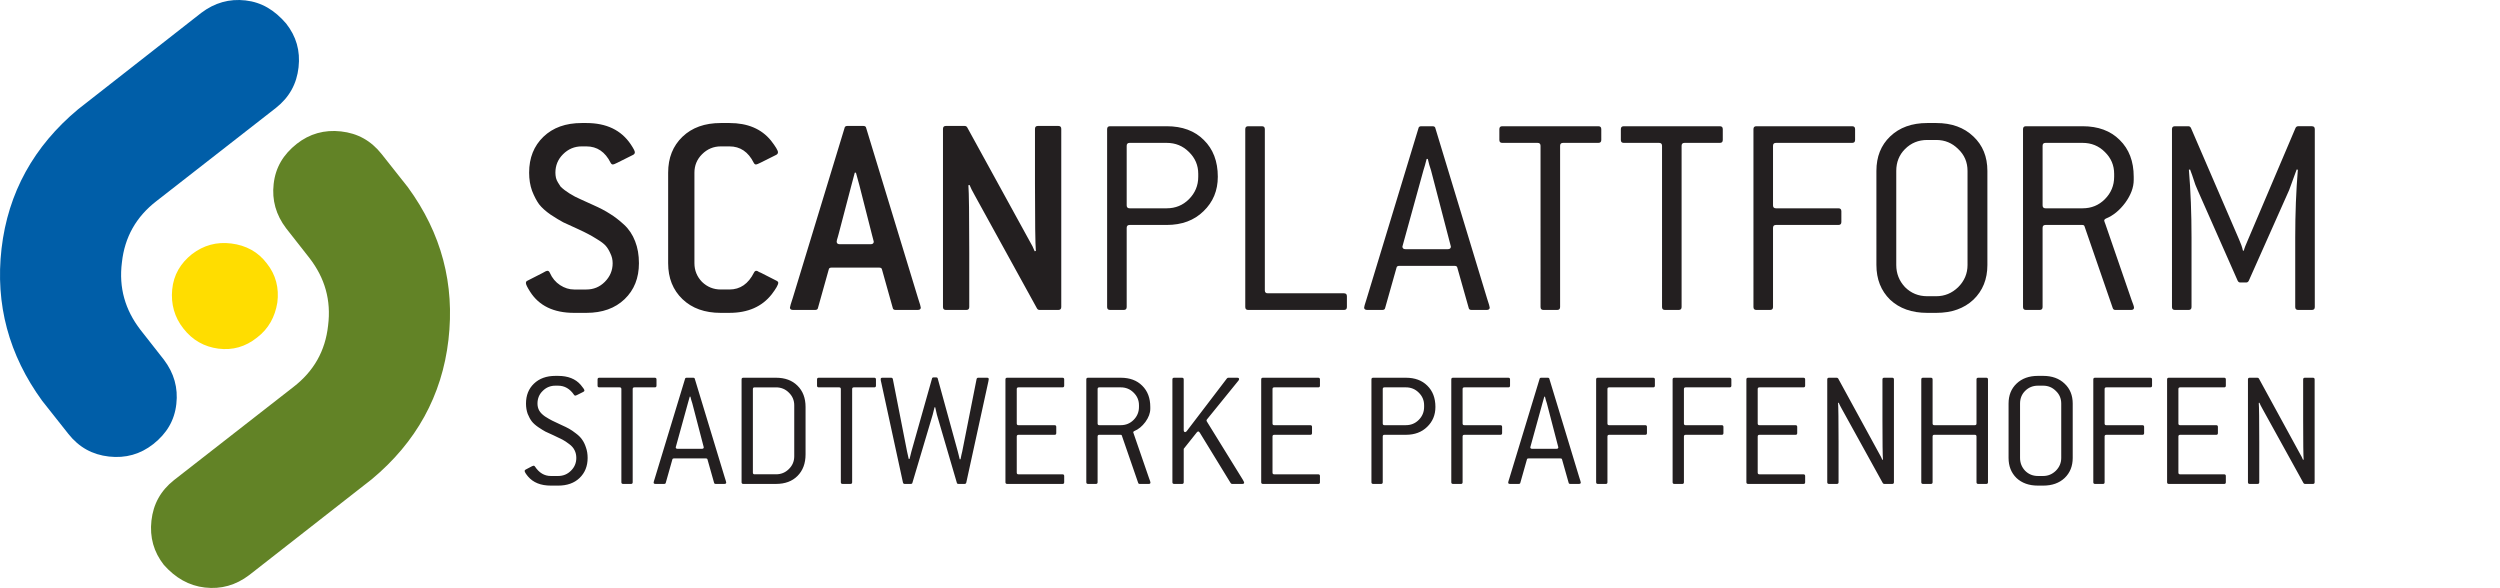
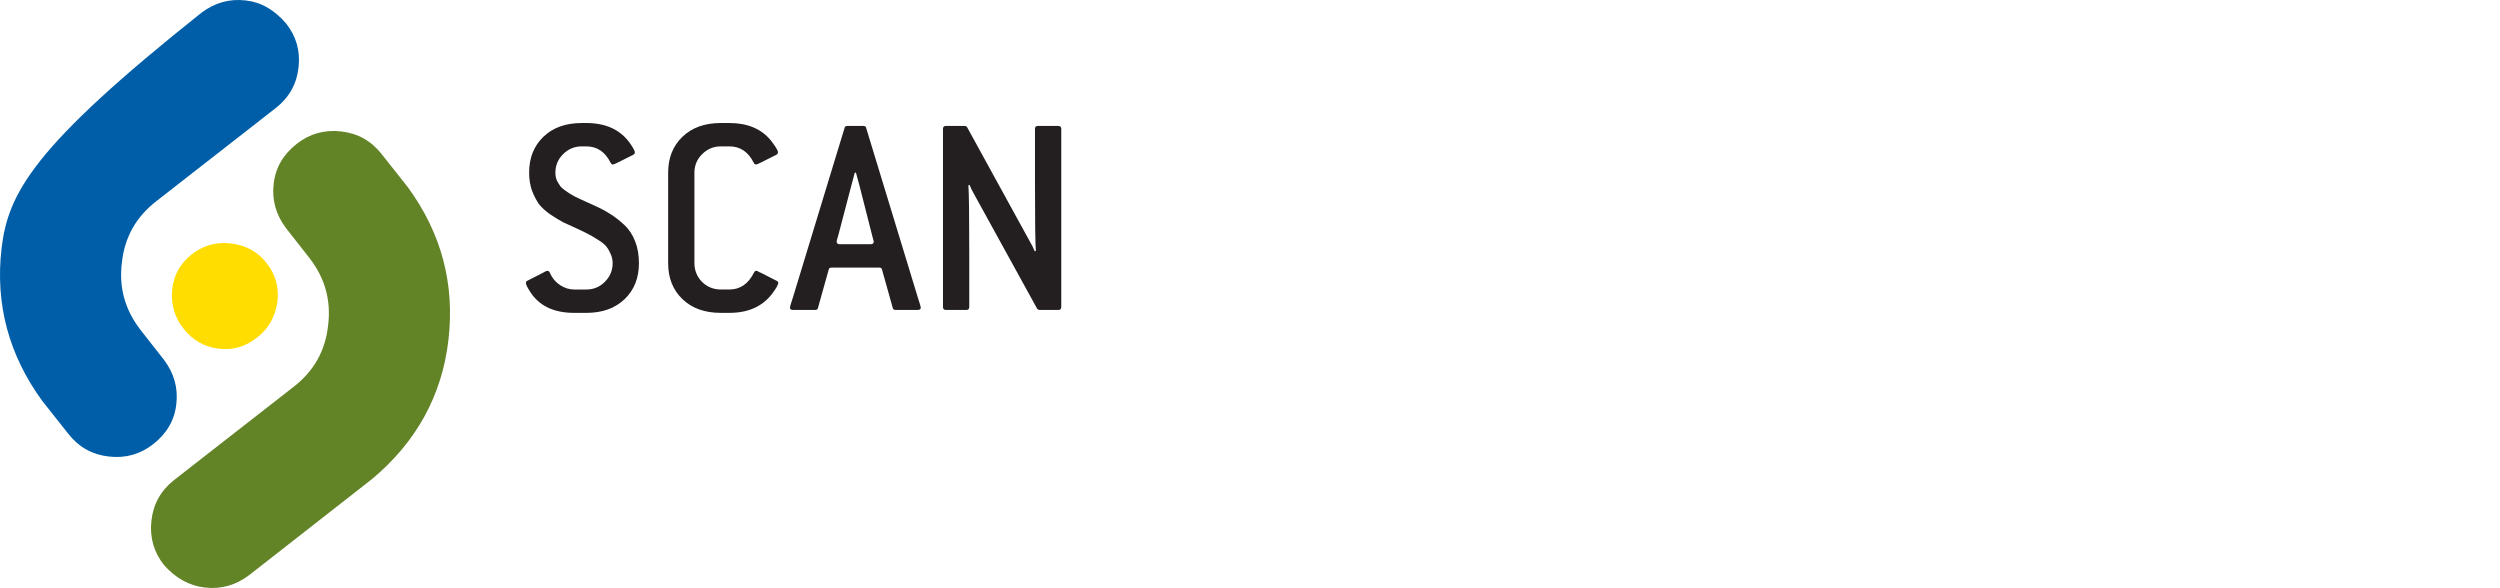
<svg xmlns="http://www.w3.org/2000/svg" viewBox="0 0 540 127" enable-background="new 0 0 540 127" shape-rendering="geometricPrecision" version="1.1" id="svg43">
  <defs id="defs43" />
  <path fill="#628326" d="m 44.266,126.908 c 3.487,0.398 6.675,-0.498 9.564,-2.69 L 80.328,103.497 C 89.892,95.528 95.471,85.466 96.865,73.412 98.26,61.358 95.371,50.4 88.099,40.438 l -5.678,-7.173 c -2.291,-2.889 -5.18,-4.483 -8.767,-4.881 -3.586,-0.398 -6.774,0.498 -9.564,2.69 -2.889,2.291 -4.583,5.081 -4.981,8.667 -0.398,3.487 0.498,6.675 2.69,9.564 l 5.081,6.475 c 3.287,4.284 4.682,9.065 3.985,14.544 -0.598,5.479 -3.088,9.862 -7.471,13.249 L 37.591,103.697 c -2.889,2.291 -4.483,5.18 -4.881,8.767 -0.398,3.586 0.498,6.774 2.69,9.563 2.49,2.789 5.379,4.483 8.866,4.881 z" id="path1" />
  <path fill="#ffdd00" d="m 47.155,75.305 c 3.088,0.398 5.878,-0.398 8.368,-2.391 2.49,-1.893 3.885,-4.483 4.383,-7.571 0.398,-3.088 -0.299,-5.977 -2.291,-8.468 -1.893,-2.49 -4.483,-3.885 -7.671,-4.284 -3.188,-0.398 -5.977,0.398 -8.468,2.291 -2.49,1.992 -3.985,4.483 -4.284,7.671 -0.299,3.088 0.498,5.977 2.391,8.368 1.992,2.59 4.583,3.985 7.571,4.383 z" id="path2" />
-   <path fill="#005ea8" d="M 53.033,0.092 C 49.546,-0.307 46.358,0.59 43.469,2.782 L 16.871,23.602 C 7.307,31.572 1.728,41.633 0.334,53.687 -1.061,65.741 1.928,76.7 9.1,86.562 l 5.678,7.173 c 2.291,2.889 5.18,4.483 8.767,4.881 3.586,0.398 6.774,-0.498 9.564,-2.69 2.889,-2.291 4.583,-5.081 4.981,-8.667 0.398,-3.487 -0.498,-6.675 -2.69,-9.564 l -5.081,-6.475 c -3.287,-4.284 -4.682,-9.065 -3.985,-14.544 0.598,-5.479 3.088,-9.862 7.471,-13.249 L 59.607,23.303 C 62.496,21.012 64.09,18.123 64.489,14.537 64.887,10.951 63.991,7.862 61.799,5.073 59.309,2.184 56.519,0.49 53.033,0.092 Z" id="path3" />
-   <path style="font-weight:300;font-size:36.465px;line-height:1.25;font-family:'Conduit ITC W01';-inkscape-font-specification:'Conduit ITC W01 Light';fill:#231f20;stroke-width:0.912" d="m 120.543,104.892 h -1.568 q -3.245,0 -4.923,-1.969 -0.729,-0.875 -0.729,-1.203 0,-0.182 0.219,-0.292 l 1.386,-0.729 0.328,-0.109 q 0.182,0 0.292,0.182 1.349,2.042 3.428,2.042 h 1.568 q 1.641,0 2.771,-1.13 1.167,-1.13 1.167,-2.771 0,-0.912 -0.365,-1.641 -0.365,-0.766 -1.167,-1.349 -0.802,-0.62 -1.495,-0.985 -0.693,-0.365 -1.896,-0.912 -1.167,-0.547 -1.75,-0.802 -0.547,-0.292 -1.532,-0.948 -0.948,-0.656 -1.422,-1.276 -0.474,-0.62 -0.875,-1.604 -0.365,-1.021 -0.365,-2.224 0,-2.662 1.714,-4.303 1.75,-1.677 4.631,-1.677 h 0.583 q 3.209,0 4.886,1.933 0.802,0.948 0.802,1.203 0,0.219 -0.255,0.328 l -1.24,0.62 q -0.365,0.182 -0.474,0.182 -0.146,0 -0.255,-0.146 -1.349,-2.006 -3.464,-2.006 h -0.583 q -1.604,0 -2.735,1.13 -1.13,1.094 -1.13,2.735 0,0.839 0.365,1.495 0.365,0.656 1.24,1.276 0.912,0.583 1.568,0.912 0.656,0.328 2.006,0.948 0.985,0.438 1.641,0.802 0.656,0.365 1.495,1.021 0.839,0.62 1.313,1.313 0.511,0.693 0.839,1.714 0.365,1.021 0.365,2.261 0,2.662 -1.75,4.339 -1.714,1.641 -4.631,1.641 z m 15.753,-0.365 h -1.714 q -0.365,0 -0.365,-0.365 V 84.034 q 0,-0.365 -0.365,-0.365 h -4.412 q -0.365,0 -0.365,-0.365 V 81.956 q 0,-0.365 0.365,-0.365 h 11.997 q 0.365,0 0.365,0.365 v 1.349 q 0,0.365 -0.365,0.365 h -4.412 q -0.365,0 -0.365,0.365 v 20.129 q 0,0.365 -0.365,0.365 z m 7.147,0 h -1.86 q -0.401,0 -0.401,-0.292 0,-0.146 0.255,-0.912 l 6.527,-21.478 q 0.036,-0.255 0.365,-0.255 h 1.386 q 0.328,0 0.365,0.255 l 6.454,21.259 q 0.328,0.985 0.328,1.13 0,0.292 -0.401,0.292 h -1.86 q -0.328,0 -0.365,-0.255 l -1.422,-5.032 q -0.036,-0.219 -0.365,-0.219 h -6.855 q -0.328,0 -0.365,0.219 l -1.422,5.032 q -0.036,0.255 -0.365,0.255 z m 2.917,-7.585 h 5.251 q 0.401,0 0.401,-0.328 l -2.48,-9.517 q -0.036,-0.109 -0.219,-0.693 -0.146,-0.583 -0.182,-0.729 h -0.146 q -0.219,0.875 -0.401,1.422 l -2.625,9.517 q 0,0.328 0.401,0.328 z m 21.259,7.585 h -7.074 q -0.365,0 -0.365,-0.365 V 81.956 q 0,-0.365 0.365,-0.365 h 7.074 q 2.917,0 4.631,1.714 1.75,1.714 1.75,4.595 v 10.247 q 0,2.917 -1.75,4.667 -1.714,1.714 -4.631,1.714 z m -4.631,-2.078 h 4.631 q 1.641,0 2.771,-1.13 1.167,-1.13 1.167,-2.771 v -11.012 q 0,-1.604 -1.167,-2.735 -1.13,-1.13 -2.771,-1.13 h -4.631 q -0.365,0 -0.365,0.365 v 18.05 q 0,0.365 0.365,0.365 z m 20.712,2.078 h -1.714 q -0.365,0 -0.365,-0.365 V 84.034 q 0,-0.365 -0.365,-0.365 h -4.412 q -0.365,0 -0.365,-0.365 V 81.956 q 0,-0.365 0.365,-0.365 h 11.997 q 0.365,0 0.365,0.365 v 1.349 q 0,0.365 -0.365,0.365 h -4.412 q -0.365,0 -0.365,0.365 v 20.129 q 0,0.365 -0.365,0.365 z m 13.018,0 h -1.313 q -0.292,0 -0.365,-0.292 l -4.667,-21.514 q -0.146,-0.511 -0.146,-0.839 0,-0.292 0.365,-0.292 h 1.896 q 0.292,0 0.365,0.292 l 3.063,15.607 q 0.073,0.438 0.365,1.641 h 0.182 q 0,-0.073 0.109,-0.438 0.109,-0.401 0.182,-0.729 0.073,-0.328 0.109,-0.438 l 4.449,-15.753 q 0.036,-0.255 0.365,-0.255 h 0.51 q 0.328,0 0.365,0.255 l 4.339,15.789 q 0.036,0.146 0.219,0.875 0.182,0.729 0.182,0.766 h 0.182 q 0.036,-0.182 0.182,-0.912 0.182,-0.729 0.182,-0.766 l 3.1,-15.643 q 0.073,-0.292 0.365,-0.292 h 1.896 q 0.365,0 0.365,0.292 0,0.219 -0.255,1.313 l -4.595,21.04 q -0.073,0.292 -0.365,0.292 h -1.313 q -0.328,0 -0.365,-0.255 l -4.303,-14.695 q -0.036,-0.109 -0.182,-0.802 -0.146,-0.729 -0.182,-0.802 h -0.146 l -0.401,1.604 -4.376,14.695 q -0.036,0.255 -0.365,0.255 z m 32.782,0 h -11.96 q -0.365,0 -0.365,-0.365 V 81.956 q 0,-0.365 0.365,-0.365 h 11.96 q 0.365,0 0.365,0.365 v 1.349 q 0,0.365 -0.365,0.365 h -9.517 q -0.365,0 -0.365,0.365 v 7.439 q 0,0.365 0.365,0.365 h 7.803 q 0.365,0 0.365,0.365 v 1.349 q 0,0.365 -0.365,0.365 h -7.803 q -0.365,0 -0.365,0.365 v 7.803 q 0,0.365 0.365,0.365 h 9.517 q 0.365,0 0.365,0.365 v 1.349 q 0,0.365 -0.365,0.365 z m 7.22,0 h -1.714 q -0.365,0 -0.365,-0.365 V 81.956 q 0,-0.365 0.365,-0.365 h 7.074 q 2.917,0 4.631,1.714 1.75,1.714 1.75,4.595 v 0.401 q 0,1.386 -1.057,2.844 -1.057,1.422 -2.407,1.969 -0.219,0.109 -0.219,0.255 0,0.073 0.146,0.438 l 3.282,9.517 q 0.292,0.729 0.292,0.912 0,0.292 -0.365,0.292 h -1.969 q -0.255,0 -0.328,-0.255 l -3.501,-10.137 q -0.036,-0.219 -0.292,-0.219 h -4.595 q -0.365,0 -0.365,0.365 v 9.882 q 0,0.365 -0.365,0.365 z m 0.729,-12.69 h 4.631 q 1.641,0 2.771,-1.13 1.167,-1.167 1.167,-2.808 v -0.365 q 0,-1.604 -1.167,-2.735 -1.13,-1.13 -2.771,-1.13 h -4.631 q -0.365,0 -0.365,0.365 v 7.439 q 0,0.365 0.365,0.365 z m 17.868,12.69 h -1.714 q -0.365,0 -0.365,-0.365 V 81.956 q 0,-0.365 0.365,-0.365 h 1.714 q 0.365,0 0.365,0.365 v 10.939 q 0,0.438 0.328,0.438 0.146,0 0.328,-0.219 l 8.679,-11.377 q 0.146,-0.146 0.292,-0.146 h 1.933 q 0.401,0 0.401,0.292 0,0.109 -0.109,0.292 l -6.746,8.314 q -0.182,0.182 -0.182,0.328 0,0.146 0.182,0.401 l 7.658,12.398 q 0.292,0.511 0.292,0.62 0,0.292 -0.401,0.292 h -2.188 q -0.219,0 -0.328,-0.182 l -6.673,-10.903 q -0.182,-0.255 -0.328,-0.255 -0.109,0 -0.292,0.182 l -2.844,3.574 v 7.22 q 0,0.365 -0.365,0.365 z m 29.427,0 h -11.96 q -0.365,0 -0.365,-0.365 V 81.956 q 0,-0.365 0.365,-0.365 h 11.96 q 0.365,0 0.365,0.365 v 1.349 q 0,0.365 -0.365,0.365 h -9.517 q -0.365,0 -0.365,0.365 v 7.439 q 0,0.365 0.365,0.365 h 7.803 q 0.365,0 0.365,0.365 v 1.349 q 0,0.365 -0.365,0.365 h -7.803 q -0.365,0 -0.365,0.365 v 7.803 q 0,0.365 0.365,0.365 h 9.517 q 0.365,0 0.365,0.365 v 1.349 q 0,0.365 -0.365,0.365 z m 13.565,0 h -1.714 q -0.365,0 -0.365,-0.365 V 81.956 q 0,-0.365 0.365,-0.365 h 7.074 q 2.917,0 4.631,1.714 1.75,1.714 1.75,4.595 0,2.589 -1.787,4.303 -1.75,1.714 -4.595,1.714 h -4.631 q -0.365,0 -0.365,0.365 v 9.882 q 0,0.365 -0.365,0.365 z m 0.729,-12.69 h 4.631 q 1.641,0 2.771,-1.13 1.167,-1.167 1.167,-2.808 v -0.365 q 0,-1.604 -1.167,-2.735 -1.13,-1.13 -2.771,-1.13 h -4.631 q -0.365,0 -0.365,0.365 v 7.439 q 0,0.365 0.365,0.365 z m 16.519,12.69 h -1.714 q -0.365,0 -0.365,-0.365 V 81.956 q 0,-0.365 0.365,-0.365 h 11.96 q 0.365,0 0.365,0.365 v 1.349 q 0,0.365 -0.365,0.365 h -9.517 q -0.365,0 -0.365,0.365 v 7.439 q 0,0.365 0.365,0.365 h 7.803 q 0.365,0 0.365,0.365 v 1.349 q 0,0.365 -0.365,0.365 h -7.803 q -0.365,0 -0.365,0.365 v 9.882 q 0,0.365 -0.365,0.365 z m 12.471,0 h -1.86 q -0.401,0 -0.401,-0.292 0,-0.146 0.255,-0.912 l 6.527,-21.478 q 0.036,-0.255 0.365,-0.255 h 1.386 q 0.328,0 0.365,0.255 l 6.454,21.259 q 0.328,0.985 0.328,1.13 0,0.292 -0.401,0.292 h -1.86 q -0.328,0 -0.365,-0.255 l -1.422,-5.032 q -0.036,-0.219 -0.365,-0.219 h -6.855 q -0.328,0 -0.365,0.219 l -1.422,5.032 q -0.036,0.255 -0.365,0.255 z m 2.917,-7.585 h 5.251 q 0.401,0 0.401,-0.328 l -2.48,-9.517 q -0.036,-0.109 -0.219,-0.693 -0.146,-0.583 -0.182,-0.729 h -0.146 q -0.219,0.875 -0.401,1.422 l -2.625,9.517 q 0,0.328 0.401,0.328 z m 15.899,7.585 h -1.714 q -0.365,0 -0.365,-0.365 V 81.956 q 0,-0.365 0.365,-0.365 h 11.96 q 0.365,0 0.365,0.365 v 1.349 q 0,0.365 -0.365,0.365 h -9.517 q -0.365,0 -0.365,0.365 v 7.439 q 0,0.365 0.365,0.365 h 7.803 q 0.365,0 0.365,0.365 v 1.349 q 0,0.365 -0.365,0.365 h -7.803 q -0.365,0 -0.365,0.365 v 9.882 q 0,0.365 -0.365,0.365 z m 16.519,0 h -1.714 q -0.365,0 -0.365,-0.365 V 81.956 q 0,-0.365 0.365,-0.365 h 11.96 q 0.365,0 0.365,0.365 v 1.349 q 0,0.365 -0.365,0.365 h -9.517 q -0.365,0 -0.365,0.365 v 7.439 q 0,0.365 0.365,0.365 h 7.803 q 0.365,0 0.365,0.365 v 1.349 q 0,0.365 -0.365,0.365 h -7.803 q -0.365,0 -0.365,0.365 v 9.882 q 0,0.365 -0.365,0.365 z m 26.182,0 h -11.96 q -0.365,0 -0.365,-0.365 V 81.956 q 0,-0.365 0.365,-0.365 h 11.96 q 0.365,0 0.365,0.365 v 1.349 q 0,0.365 -0.365,0.365 h -9.517 q -0.365,0 -0.365,0.365 v 7.439 q 0,0.365 0.365,0.365 h 7.803 q 0.365,0 0.365,0.365 v 1.349 q 0,0.365 -0.365,0.365 h -7.803 q -0.365,0 -0.365,0.365 v 7.803 q 0,0.365 0.365,0.365 h 9.517 q 0.365,0 0.365,0.365 v 1.349 q 0,0.365 -0.365,0.365 z m 7.22,0 h -1.714 q -0.365,0 -0.365,-0.365 V 81.956 q 0,-0.365 0.365,-0.365 h 1.677 q 0.219,0 0.328,0.182 l 8.861,16.227 q 0.438,0.729 0.656,1.313 l 0.146,-0.036 Q 406.609,97.964 406.609,90.817 V 81.956 q 0,-0.365 0.365,-0.365 h 1.75 q 0.365,0 0.365,0.365 v 22.207 q 0,0.365 -0.365,0.365 h -1.714 q -0.219,0 -0.328,-0.182 l -8.861,-16.045 q -0.474,-0.839 -0.656,-1.313 l -0.146,0.036 q 0.109,1.313 0.109,8.46 v 8.679 q 0,0.365 -0.365,0.365 z m 20.311,0 h -1.714 q -0.365,0 -0.365,-0.365 V 81.956 q 0,-0.365 0.365,-0.365 h 1.714 q 0.365,0 0.365,0.365 v 9.517 q 0,0.365 0.365,0.365 h 8.752 q 0.365,0 0.365,-0.365 V 81.956 q 0,-0.365 0.365,-0.365 h 1.75 q 0.365,0 0.365,0.365 v 22.207 q 0,0.365 -0.365,0.365 h -1.75 q -0.365,0 -0.365,-0.365 v -9.882 q 0,-0.365 -0.365,-0.365 h -8.752 q -0.365,0 -0.365,0.365 v 9.882 q 0,0.365 -0.365,0.365 z m 24.249,0.365 h -1.13 q -2.881,0 -4.631,-1.641 -1.714,-1.677 -1.714,-4.339 V 87.17 q 0,-2.662 1.714,-4.303 1.75,-1.677 4.631,-1.677 h 1.13 q 2.881,0 4.631,1.677 1.75,1.641 1.75,4.303 v 11.742 q 0,2.662 -1.75,4.339 -1.75,1.641 -4.631,1.641 z m -1.13,-2.078 h 1.13 q 1.568,0 2.735,-1.13 1.167,-1.167 1.167,-2.771 V 87.17 q 0,-1.641 -1.167,-2.735 -1.13,-1.13 -2.735,-1.13 h -1.13 q -1.641,0 -2.771,1.13 -1.094,1.094 -1.094,2.735 v 11.742 q 0,1.604 1.094,2.771 1.13,1.13 2.771,1.13 z m 14.039,1.714 H 452.518 q -0.365,0 -0.365,-0.365 V 81.956 q 0,-0.365 0.365,-0.365 h 11.96 q 0.365,0 0.365,0.365 v 1.349 q 0,0.365 -0.365,0.365 h -9.517 q -0.365,0 -0.365,0.365 v 7.439 q 0,0.365 0.365,0.365 h 7.803 q 0.365,0 0.365,0.365 v 1.349 q 0,0.365 -0.365,0.365 h -7.803 q -0.365,0 -0.365,0.365 v 9.882 q 0,0.365 -0.365,0.365 z m 26.182,0 h -11.96 q -0.365,0 -0.365,-0.365 V 81.956 q 0,-0.365 0.365,-0.365 h 11.96 q 0.365,0 0.365,0.365 v 1.349 q 0,0.365 -0.365,0.365 h -9.517 q -0.365,0 -0.365,0.365 v 7.439 q 0,0.365 0.365,0.365 h 7.803 q 0.365,0 0.365,0.365 v 1.349 q 0,0.365 -0.365,0.365 h -7.803 q -0.365,0 -0.365,0.365 v 7.803 q 0,0.365 0.365,0.365 h 9.517 q 0.365,0 0.365,0.365 v 1.349 q 0,0.365 -0.365,0.365 z m 7.22,0 h -1.714 q -0.365,0 -0.365,-0.365 V 81.956 q 0,-0.365 0.365,-0.365 h 1.677 q 0.219,0 0.328,0.182 l 8.861,16.227 q 0.438,0.729 0.656,1.313 l 0.146,-0.036 q -0.109,-1.313 -0.109,-8.46 V 81.956 q 0,-0.365 0.365,-0.365 h 1.75 q 0.365,0 0.365,0.365 v 22.207 q 0,0.365 -0.365,0.365 h -1.714 q -0.219,0 -0.328,-0.182 l -8.861,-16.045 q -0.474,-0.839 -0.656,-1.313 l -0.146,0.036 q 0.109,1.313 0.109,8.46 v 8.679 q 0,0.365 -0.365,0.365 z" id="path52" aria-label="STADTWERKE PFAFFENHOFEN" />
+   <path fill="#005ea8" d="M 53.033,0.092 C 49.546,-0.307 46.358,0.59 43.469,2.782 C 7.307,31.572 1.728,41.633 0.334,53.687 -1.061,65.741 1.928,76.7 9.1,86.562 l 5.678,7.173 c 2.291,2.889 5.18,4.483 8.767,4.881 3.586,0.398 6.774,-0.498 9.564,-2.69 2.889,-2.291 4.583,-5.081 4.981,-8.667 0.398,-3.487 -0.498,-6.675 -2.69,-9.564 l -5.081,-6.475 c -3.287,-4.284 -4.682,-9.065 -3.985,-14.544 0.598,-5.479 3.088,-9.862 7.471,-13.249 L 59.607,23.303 C 62.496,21.012 64.09,18.123 64.489,14.537 64.887,10.951 63.991,7.862 61.799,5.073 59.309,2.184 56.519,0.49 53.033,0.092 Z" id="path3" />
  <path style="font-weight:500;font-size:63.085px;line-height:1.25;font-family:'Conduit ITC W01';-inkscape-font-specification:'Conduit ITC W01 Medium';fill:#231f20;stroke-width:1.577" d="m 126.656,67.579 h -2.65 q -6.624,0 -9.526,-4.605 -0.883,-1.388 -0.883,-1.829 0,-0.379 0.315,-0.505 l 3.217,-1.64 q 0.82,-0.505 1.136,-0.505 0.315,0 0.505,0.442 0.757,1.703 2.208,2.65 1.451,0.946 3.028,0.946 h 2.65 q 2.334,0 3.974,-1.64 1.703,-1.703 1.703,-4.037 0,-1.136 -0.505,-2.145 -0.442,-1.009 -1.009,-1.64 -0.568,-0.631 -1.829,-1.388 -1.199,-0.757 -1.956,-1.136 -0.694,-0.379 -2.334,-1.136 -1.956,-0.883 -3.028,-1.388 -1.072,-0.568 -2.713,-1.64 -1.64,-1.136 -2.523,-2.271 -0.82,-1.136 -1.514,-2.902 -0.631,-1.766 -0.631,-3.911 0,-4.794 3.091,-7.759 3.091,-2.965 8.264,-2.965 h 1.009 q 6.498,0 9.589,4.605 0.883,1.325 0.883,1.703 0,0.379 -0.379,0.568 l -3.407,1.703 q -0.757,0.379 -0.946,0.379 -0.315,0 -0.505,-0.379 -1.766,-3.533 -5.236,-3.533 h -1.009 q -2.334,0 -4.037,1.703 -1.64,1.64 -1.64,3.974 0,0.568 0.126,1.136 0.126,0.505 0.442,1.009 0.315,0.505 0.568,0.883 0.315,0.315 0.883,0.757 0.631,0.442 1.009,0.694 0.379,0.252 1.199,0.694 0.82,0.379 1.199,0.568 0.442,0.189 1.388,0.631 0.946,0.442 1.388,0.631 2.145,0.946 3.596,1.893 1.451,0.883 3.028,2.334 1.577,1.451 2.397,3.596 0.82,2.082 0.82,4.731 0,4.794 -3.091,7.759 -3.091,2.965 -8.264,2.965 z m 30.912,0 h -1.893 q -5.173,0 -8.264,-2.965 -3.091,-2.965 -3.091,-7.759 V 37.298 q 0,-4.794 3.091,-7.759 3.091,-2.965 8.264,-2.965 h 1.893 q 5.867,0 8.958,3.785 1.514,1.956 1.514,2.523 0,0.379 -0.379,0.568 l -3.28,1.64 q -0.883,0.442 -1.072,0.442 -0.315,0 -0.505,-0.379 -1.766,-3.533 -5.236,-3.533 h -1.893 q -2.334,0 -4.037,1.703 -1.64,1.64 -1.64,3.974 v 19.556 q 0,2.334 1.64,4.037 1.703,1.64 4.037,1.64 h 1.893 q 3.47,0 5.299,-3.659 0.189,-0.379 0.505,-0.379 0.126,0 0.252,0.063 0.126,0.063 0.315,0.189 0.252,0.126 0.442,0.189 l 3.344,1.703 q 0.379,0.189 0.379,0.442 0,0.631 -1.388,2.46 -3.154,4.037 -9.147,4.037 z m 18.484,-0.631 h -4.731 q -0.694,0 -0.694,-0.505 0,-0.252 0.631,-2.145 l 11.166,-36.653 q 0.063,-0.442 0.631,-0.442 h 3.407 q 0.568,0 0.631,0.442 l 11.229,36.842 q 0.568,1.703 0.568,1.956 0,0.505 -0.694,0.505 h -4.731 q -0.568,0 -0.631,-0.442 l -2.334,-8.327 q -0.063,-0.379 -0.631,-0.379 h -10.22 q -0.568,0 -0.631,0.379 l -2.334,8.327 q -0.063,0.442 -0.631,0.442 z m 5.362,-14.194 h 6.624 q 0.694,0 0.694,-0.568 0,-0.063 -0.379,-1.451 l -2.713,-10.661 q -0.063,-0.252 -0.379,-1.388 -0.315,-1.136 -0.379,-1.388 H 184.631 q -0.379,1.514 -0.757,2.839 l -2.713,10.346 q -0.063,0.315 -0.189,0.694 -0.126,0.379 -0.189,0.631 -0.063,0.252 -0.063,0.379 0,0.568 0.694,0.568 z m 27.316,14.194 h -4.416 q -0.631,0 -0.631,-0.631 V 27.835 q 0,-0.631 0.631,-0.631 h 4.037 q 0.379,0 0.568,0.315 L 222.356,51.997 q 0.757,1.262 1.136,2.271 l 0.252,-0.063 Q 223.555,51.934 223.555,39.569 V 27.835 q 0,-0.631 0.631,-0.631 h 4.416 q 0.631,0 0.631,0.631 v 38.482 q 0,0.631 -0.631,0.631 h -4.037 q -0.379,0 -0.568,-0.315 L 210.559,42.219 q -0.82,-1.451 -1.136,-2.271 l -0.252,0.063 q 0.189,2.271 0.189,14.636 V 66.317 q 0,0.631 -0.631,0.631 z" id="path54" />
-   <path style="font-weight:300;font-size:63.085px;line-height:1.25;font-family:'Conduit ITC W01';-inkscape-font-specification:'Conduit ITC W01 Light';fill:#231f20;stroke-width:1.577" d="m 242.733,66.948 h -2.965 q -0.631,0 -0.631,-0.631 V 27.898 q 0,-0.631 0.631,-0.631 h 12.239 q 5.047,0 8.012,2.965 3.028,2.965 3.028,7.949 0,4.479 -3.091,7.444 -3.028,2.965 -7.949,2.965 h -8.012 q -0.631,0 -0.631,0.631 v 17.096 q 0,0.631 -0.631,0.631 z m 1.262,-21.954 h 8.012 q 2.839,0 4.794,-1.956 2.019,-2.019 2.019,-4.858 v -0.631 q 0,-2.776 -2.019,-4.731 -1.956,-1.956 -4.794,-1.956 h -8.012 q -0.631,0 -0.631,0.631 v 12.869 q 0,0.631 0.631,0.631 z m 46.305,21.954 h -20.692 q -0.631,0 -0.631,-0.631 V 27.898 q 0,-0.631 0.631,-0.631 h 2.965 q 0.631,0 0.631,0.631 v 34.823 q 0,0.631 0.631,0.631 h 16.465 q 0.631,0 0.631,0.631 v 2.334 q 0,0.631 -0.631,0.631 z m 8.264,0 h -3.217 q -0.694,0 -0.694,-0.505 0,-0.252 0.442,-1.577 l 11.292,-37.157 q 0.063,-0.442 0.631,-0.442 h 2.397 q 0.568,0 0.631,0.442 l 11.166,36.779 q 0.568,1.703 0.568,1.956 0,0.505 -0.694,0.505 h -3.217 q -0.568,0 -0.631,-0.442 l -2.46,-8.706 q -0.063,-0.379 -0.631,-0.379 H 302.285 q -0.568,0 -0.631,0.379 l -2.46,8.706 q -0.063,0.442 -0.631,0.442 z m 5.047,-13.122 h 9.084 q 0.694,0 0.694,-0.568 l -4.29,-16.465 q -0.063,-0.189 -0.379,-1.199 -0.252,-1.009 -0.315,-1.262 h -0.252 q -0.379,1.514 -0.694,2.46 l -4.542,16.465 q 0,0.568 0.694,0.568 z m 32.741,13.122 h -2.965 q -0.631,0 -0.631,-0.631 V 31.494 q 0,-0.631 -0.631,-0.631 h -7.633 q -0.631,0 -0.631,-0.631 v -2.334 q 0,-0.631 0.631,-0.631 h 20.755 q 0.631,0 0.631,0.631 v 2.334 q 0,0.631 -0.631,0.631 h -7.633 q -0.631,0 -0.631,0.631 v 34.823 q 0,0.631 -0.631,0.631 z m 26.243,0 h -2.965 q -0.631,0 -0.631,-0.631 V 31.494 q 0,-0.631 -0.631,-0.631 h -7.633 q -0.631,0 -0.631,-0.631 v -2.334 q 0,-0.631 0.631,-0.631 h 20.755 q 0.631,0 0.631,0.631 v 2.334 q 0,0.631 -0.631,0.631 h -7.633 q -0.631,0 -0.631,0.631 v 34.823 q 0,0.631 -0.631,0.631 z m 19.746,0 h -2.965 q -0.631,0 -0.631,-0.631 V 27.898 q 0,-0.631 0.631,-0.631 h 20.692 q 0.631,0 0.631,0.631 v 2.334 q 0,0.631 -0.631,0.631 h -16.465 q -0.631,0 -0.631,0.631 v 12.869 q 0,0.631 0.631,0.631 h 13.5 q 0.631,0 0.631,0.631 v 2.334 q 0,0.631 -0.631,0.631 h -13.5 q -0.631,0 -0.631,0.631 v 17.096 q 0,0.631 -0.631,0.631 z m 35.895,0.631 h -1.956 q -4.984,0 -8.012,-2.839 -2.965,-2.902 -2.965,-7.507 V 36.92 q 0,-4.605 2.965,-7.444 3.028,-2.902 8.012,-2.902 h 1.956 q 4.984,0 8.012,2.902 3.028,2.839 3.028,7.444 v 20.313 q 0,4.605 -3.028,7.507 -3.028,2.839 -8.012,2.839 z m -1.956,-3.596 h 1.956 q 2.713,0 4.731,-1.956 2.019,-2.019 2.019,-4.794 V 36.92 q 0,-2.839 -2.019,-4.731 -1.956,-1.956 -4.731,-1.956 h -1.956 q -2.839,0 -4.794,1.956 -1.893,1.893 -1.893,4.731 v 20.313 q 0,2.776 1.893,4.794 1.956,1.956 4.794,1.956 z m 24.288,2.965 h -2.965 q -0.631,0 -0.631,-0.631 V 27.898 q 0,-0.631 0.631,-0.631 h 12.239 q 5.047,0 8.012,2.965 3.028,2.965 3.028,7.949 v 0.694 q 0,2.397 -1.829,4.921 -1.829,2.46 -4.164,3.407 -0.379,0.189 -0.379,0.442 0,0.126 0.252,0.757 l 5.678,16.465 q 0.505,1.262 0.505,1.577 0,0.505 -0.631,0.505 h -3.407 q -0.442,0 -0.568,-0.442 l -6.056,-17.538 q -0.063,-0.379 -0.505,-0.379 h -7.949 q -0.631,0 -0.631,0.631 v 17.096 q 0,0.631 -0.631,0.631 z m 1.262,-21.954 h 8.012 q 2.839,0 4.794,-1.956 2.019,-2.019 2.019,-4.858 v -0.631 q 0,-2.776 -2.019,-4.731 -1.956,-1.956 -4.794,-1.956 h -8.012 q -0.631,0 -0.631,0.631 v 12.869 q 0,0.631 0.631,0.631 z m 30.912,21.954 h -2.965 q -0.631,0 -0.631,-0.631 V 27.898 q 0,-0.631 0.631,-0.631 h 2.902 q 0.379,0 0.568,0.379 l 10.346,23.972 q 0.631,1.388 0.883,2.523 h 0.189 q 0.126,-0.631 0.946,-2.46 l 10.22,-24.035 q 0.189,-0.379 0.568,-0.379 h 2.965 q 0.631,0 0.631,0.631 v 38.419 q 0,0.631 -0.631,0.631 h -2.965 q -0.631,0 -0.631,-0.631 V 51.303 q 0,-7.823 0.568,-14.636 l -0.252,-0.063 q -0.063,0.126 -0.442,1.199 -0.379,1.072 -0.757,2.082 -0.315,0.946 -0.442,1.199 l -8.706,19.556 q -0.189,0.379 -0.568,0.379 h -1.262 q -0.379,0 -0.568,-0.379 l -8.643,-19.556 q -0.126,-0.252 -0.505,-1.199 -0.315,-1.009 -0.694,-2.082 -0.379,-1.072 -0.442,-1.199 l -0.252,0.063 q 0.568,6.813 0.568,14.636 v 15.014 q 0,0.631 -0.631,0.631 z" id="path53" />
</svg>